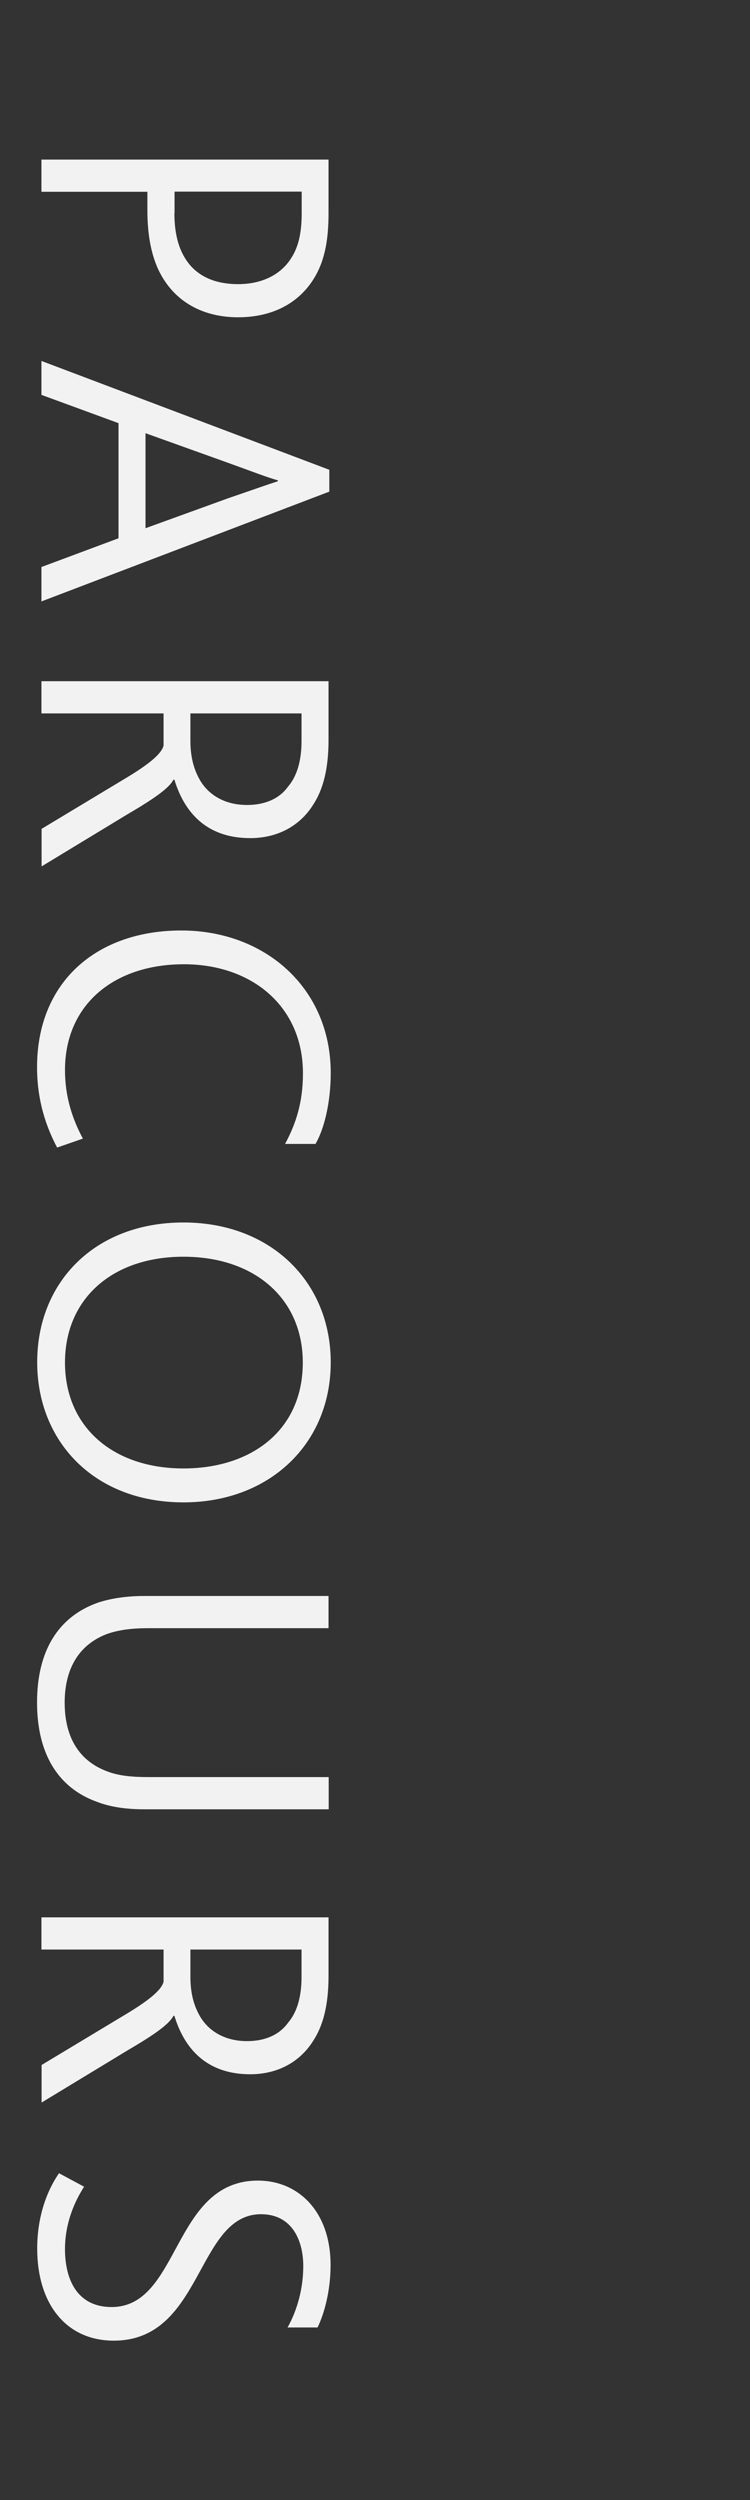
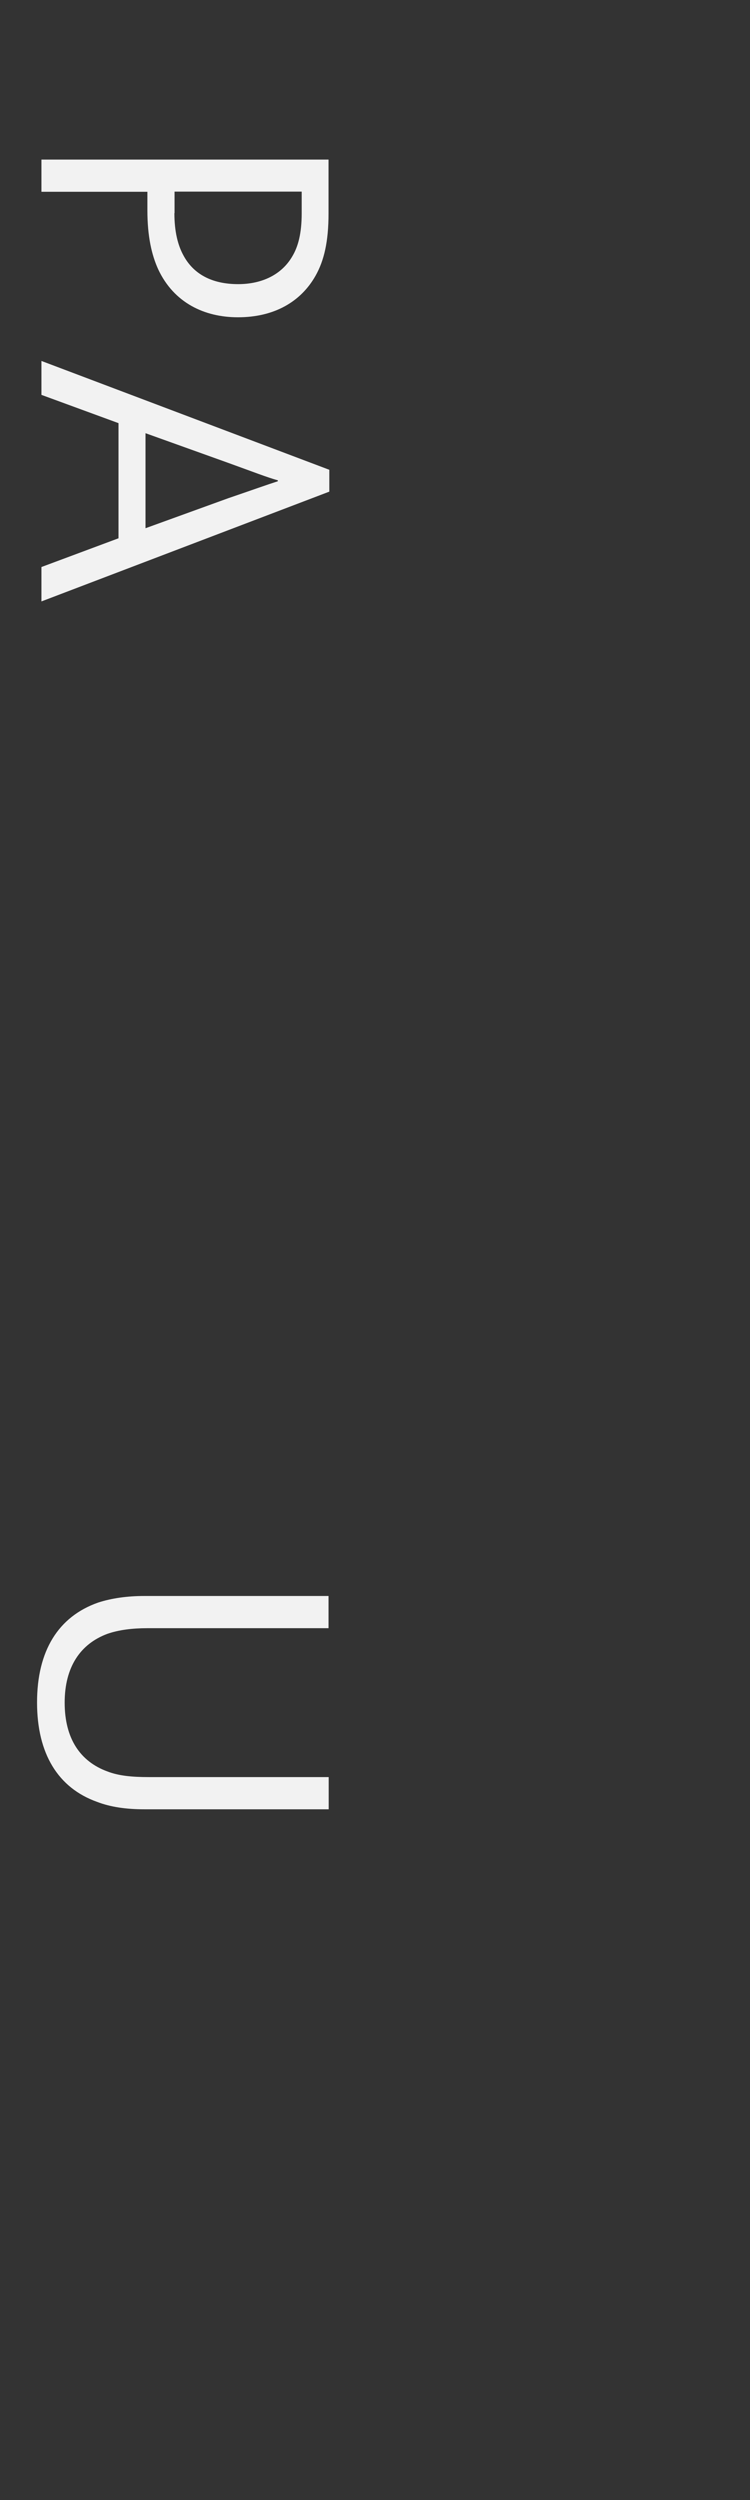
<svg xmlns="http://www.w3.org/2000/svg" id="Calque_1" x="0px" y="0px" width="477.8px" height="1591.7px" viewBox="0 0 477.8 1591.7" style="enable-background:new 0 0 477.8 1591.7;" xml:space="preserve">
  <rect x="0" y="0" width="477.8" height="1591.7" fill="#333333" stroke="none" />
  <style type="text/css">	.st0{fill:#F2F2F2;}</style>
  <g>
    <path class="st0" d="M209.3,101.5v34.4c0,17.8-2.8,30-8.3,39.7c-9.4,16.6-26.4,26.4-49.4,26.4c-21.4,0-40.8-9.2-50.8-30.5  c-4.2-9.2-6.9-21.1-6.9-37.5v-11.9H26.4v-20.5H209.3z M111.1,135.7c0,11.7,2.2,20.3,5.6,26.6c6.4,12.2,18.3,18.6,35,18.6  c15.3,0,27.7-6.1,34.4-17.5c3.9-6.4,6.1-15,6.1-27.5v-13.9h-81V135.7z" />
    <path class="st0" d="M209.8,299.1V313L26.4,382.9V361l49.1-18.3v-73.3l-49.1-18v-21.6L209.8,299.1z M92.7,336.3l52.7-19.1  c16.1-5.5,24.7-8.6,31.6-10.8v-0.6c-6.9-1.9-15.5-5.3-31.6-11.1l-52.7-18.9V336.3z" />
-     <path class="st0" d="M209.3,433.7v37.2c0,19.1-3.6,31.9-9.7,41.3c-9.2,14.7-24.1,21.4-40.2,21.4c-25.3,0-41.1-13.6-48.3-37.2h-0.6  c-2.8,5.5-13,12.5-29.1,21.9l-54.9,33.3v-23.9l53-31.9c14.4-8.6,23.3-15.5,24.7-21.1v-20.5H26.4v-20.5H209.3z M121.3,471.4  c0,10,1.9,18,6.1,25.3c5.5,9.4,15.8,15.8,30,15.8c10.8,0,20.3-3.6,26.1-11.7c5-5.8,8.6-15,8.6-29.1v-17.5h-70.8V471.4z" />
-     <path class="st0" d="M36.4,730.6c-9.2-17.2-12.8-34.4-12.8-51.1c0-54.7,38.3-87.1,91.9-87.1c53.3,0,95.2,36.6,95.2,90.7  c0,19.4-4.4,36.1-9.7,45.2h-19.4c6.9-12.8,11.4-26.4,11.4-45c0-42.7-32.7-69.4-75.8-69.4c-44.7,0-75.8,25.8-75.8,67.4  c0,16.9,4.7,31.1,11.4,43.6L36.4,730.6z" />
-     <path class="st0" d="M116.9,778.3c55.5,0,93.8,37.7,93.8,89.1c0,51.9-39.1,89.1-93.8,89.1c-57.2,0-93.2-39.1-93.2-89.1  C23.6,816.4,60.3,778.3,116.9,778.3z M116.9,934.9c43,0,76-24.1,76-67.4c0-40.8-30.8-67.4-76-67.4c-45.2,0-75.5,26.6-75.5,67.4  C41.4,908.2,71.7,934.9,116.9,934.9z" />
    <path class="st0" d="M62.5,1020.3c8.6-2.8,18.6-4.2,29.4-4.2h117.4v20.5H93.9c-9.7,0-18.3,1.1-25.5,3.6  c-17.2,6.4-27.2,21.1-27.2,43.8c0,23,10,37.5,27.2,43.8c7.2,2.8,15.8,3.6,26.4,3.6h114.6v20.5H91.9c-11.4,0-21.4-1.4-30-4.7  c-25-8.9-38.3-30.8-38.3-63.3C23.6,1050.9,37.2,1029.2,62.5,1020.3z" />
-     <path class="st0" d="M209.3,1220.7v37.2c0,19.1-3.6,31.9-9.7,41.3c-9.2,14.7-24.1,21.4-40.2,21.4c-25.3,0-41.1-13.6-48.3-37.2h-0.6  c-2.8,5.5-13,12.5-29.1,21.9l-54.9,33.3v-23.9l53-31.9c14.4-8.6,23.3-15.5,24.7-21.1v-20.5H26.4v-20.5H209.3z M121.3,1258.4  c0,10,1.9,18,6.1,25.3c5.5,9.4,15.8,15.8,30,15.8c10.8,0,20.3-3.6,26.1-11.7c5-5.8,8.6-15,8.6-29.1v-17.5h-70.8V1258.4z" />
-     <path class="st0" d="M53.6,1392.2c-5.8,8.9-12.2,22.8-12.2,39.7c0,19.7,8,36.9,29.7,36.9c43.8,0,38.6-80.5,93.2-80.5  c25.8,0,46.3,19.7,46.3,53.8c0,16.7-4.2,31.4-8.3,39.7h-19.1c6.4-11.4,10-25.3,10-39.1c0-16.4-7.2-33-26.9-33  c-41.3,0-36.9,80.5-93.8,80.5c-30.5,0-48.8-23.6-48.8-58.6c0-20.8,6.4-37.2,13.9-48L53.6,1392.2z" />
  </g>
</svg>